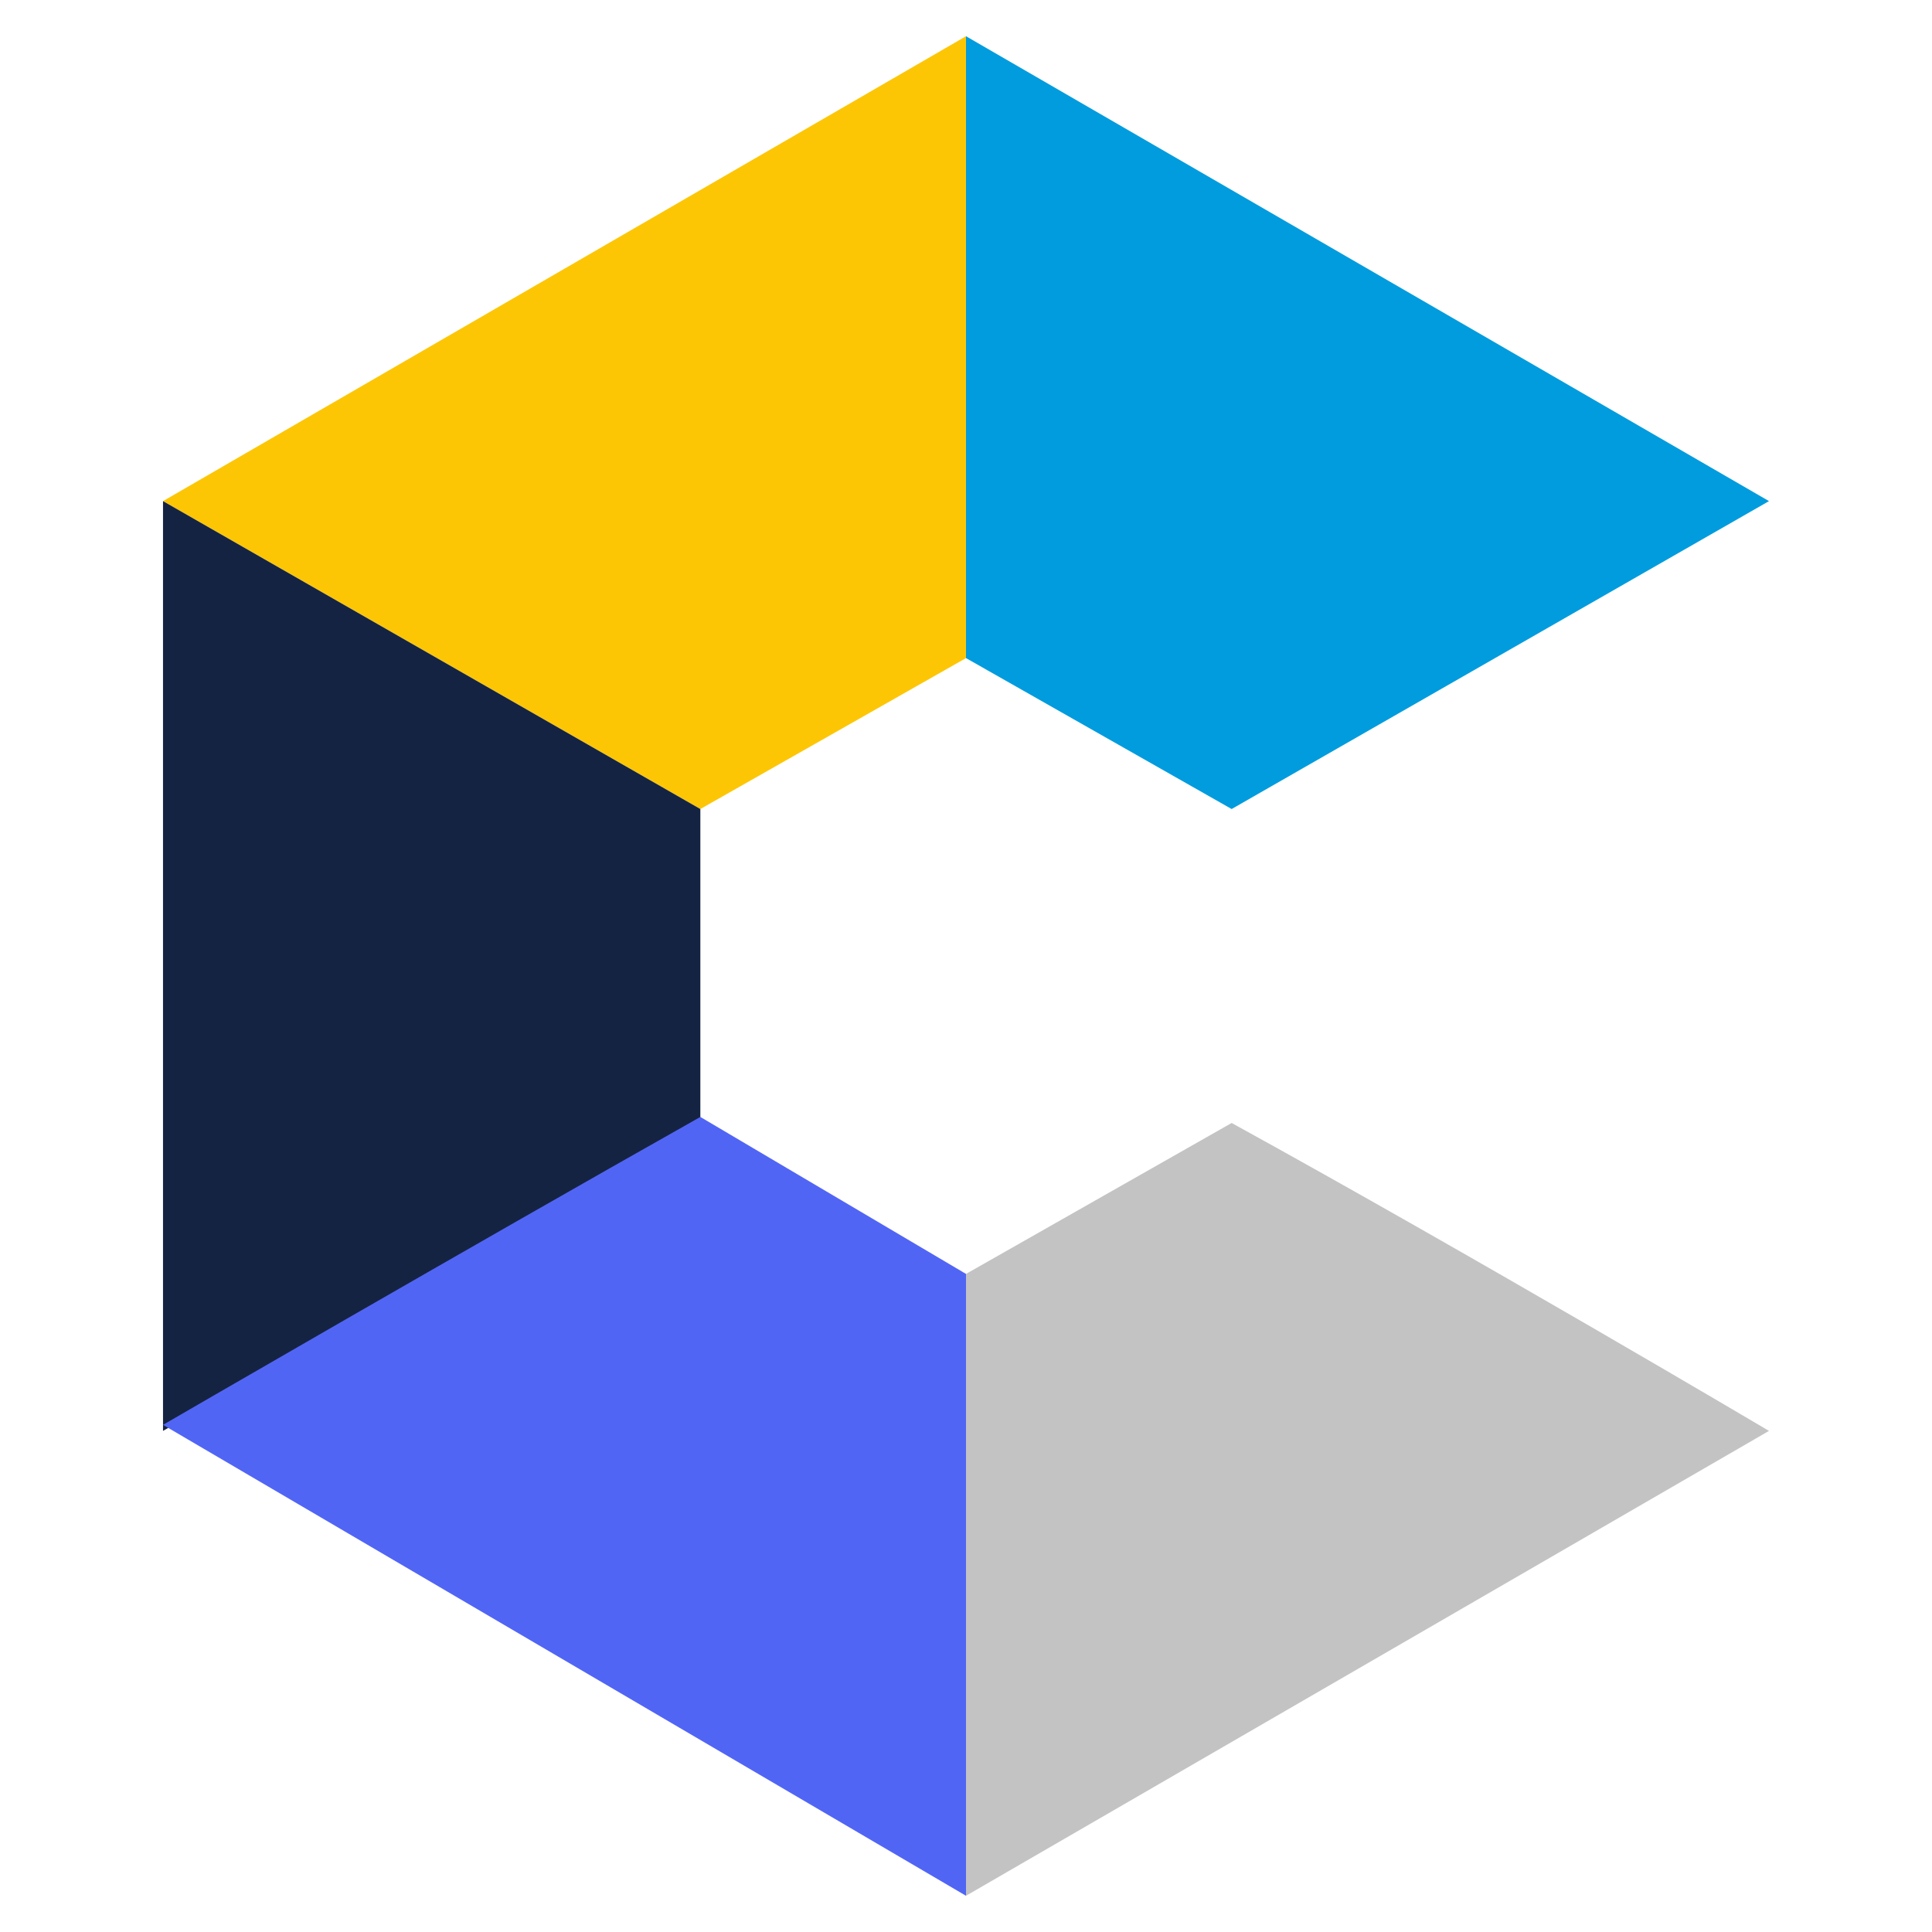
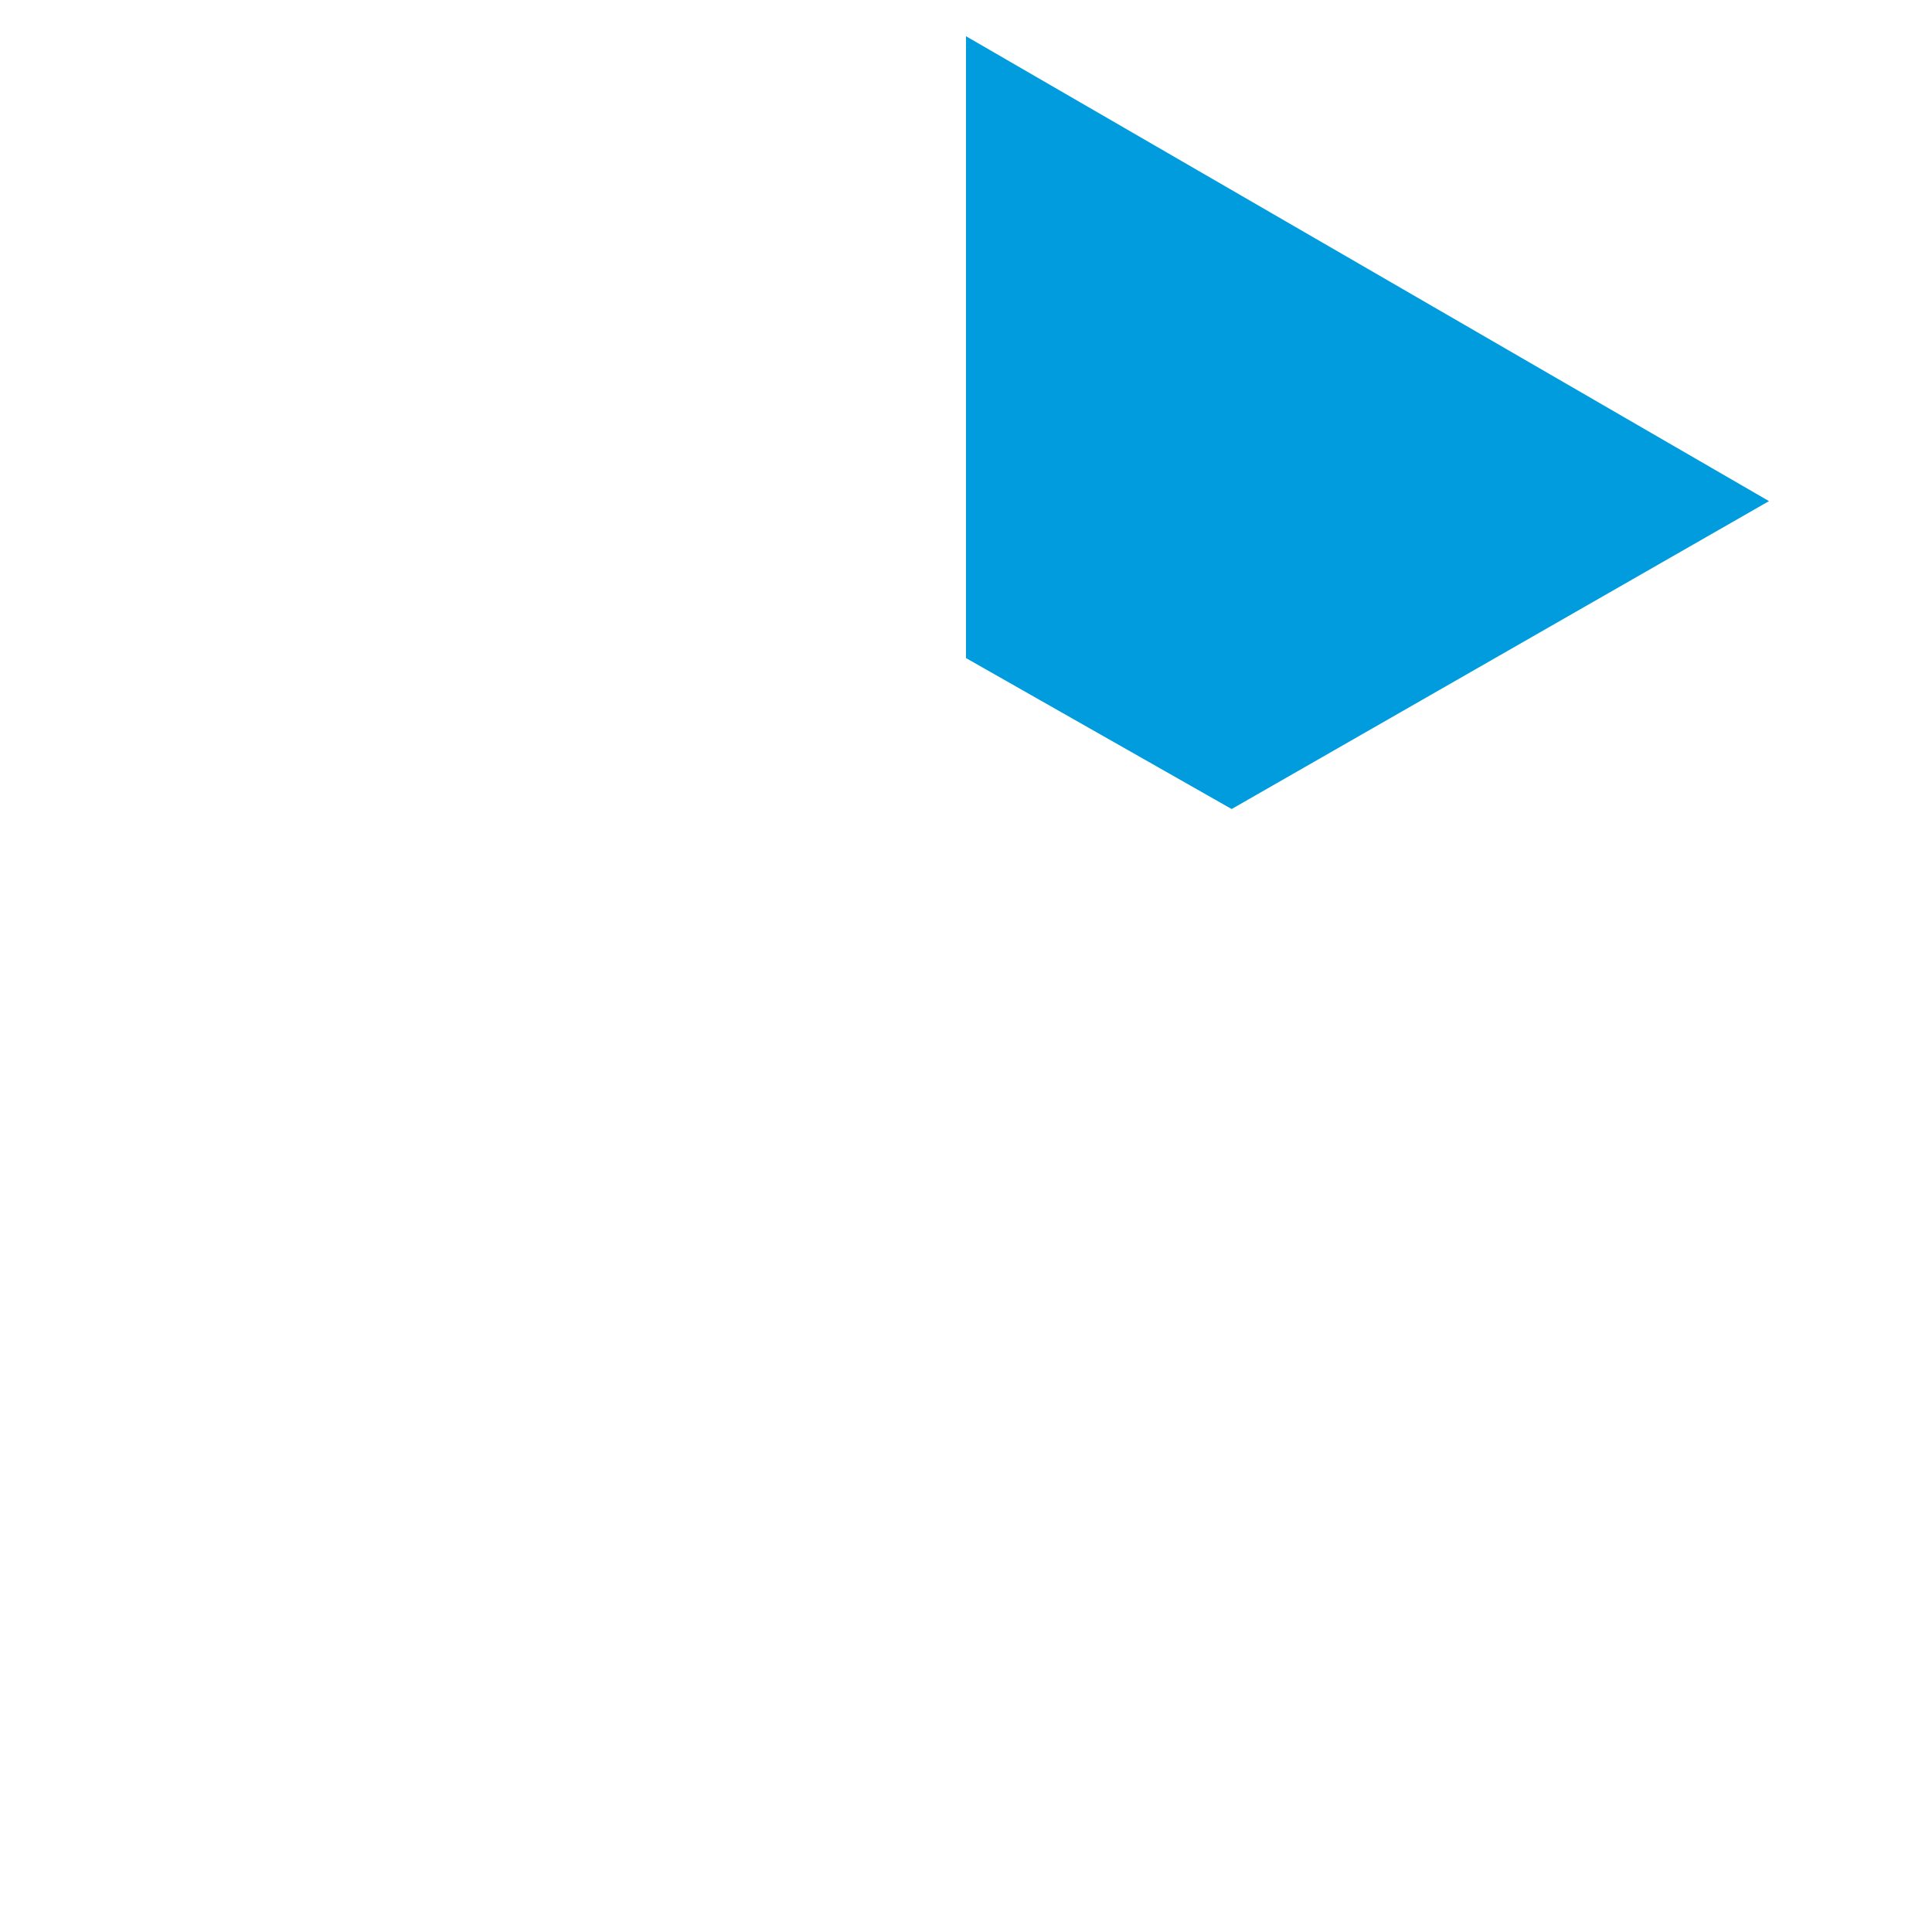
<svg xmlns="http://www.w3.org/2000/svg" version="1.1" id="Calque_1" x="0px" y="0px" viewBox="0 0 32 32" style="enable-background:new 0 0 32 32;" xml:space="preserve">
  <style type="text/css">
	.st0{fill:#009CDE;}
	.st1{fill:#FDC605;}
	.st2{fill:#152342;}
	.st3{fill:#C3C3C3;}
	.st4{fill:#5165F5;}
</style>
  <g>
    <polygon class="st0" points="16,10.9 20.4,13.4 20.4,13.4 29.3,8.3 16,0.6 16,10.9  " />
-     <polygon class="st1" points="11.6,13.4 16,10.9 16,10.9 16,0.6 2.7,8.3 11.6,13.4  " />
-     <polygon class="st2" points="11.6,13.4 11.6,13.4 2.7,8.3 2.7,23.7 11.6,18.6  " />
-     <path class="st3" d="M20.4,18.6L20.4,18.6L16,21.1l0,0v10.3l13.3-7.7C29.3,23.7,24.4,20.8,20.4,18.6z" />
    <g>
-       <path class="st4" d="M16,21.1l-4.4-2.6v0c-3.9,2.2-8.9,5.1-8.9,5.1L16,31.4V21.1L16,21.1z" />
-     </g>
+       </g>
  </g>
</svg>